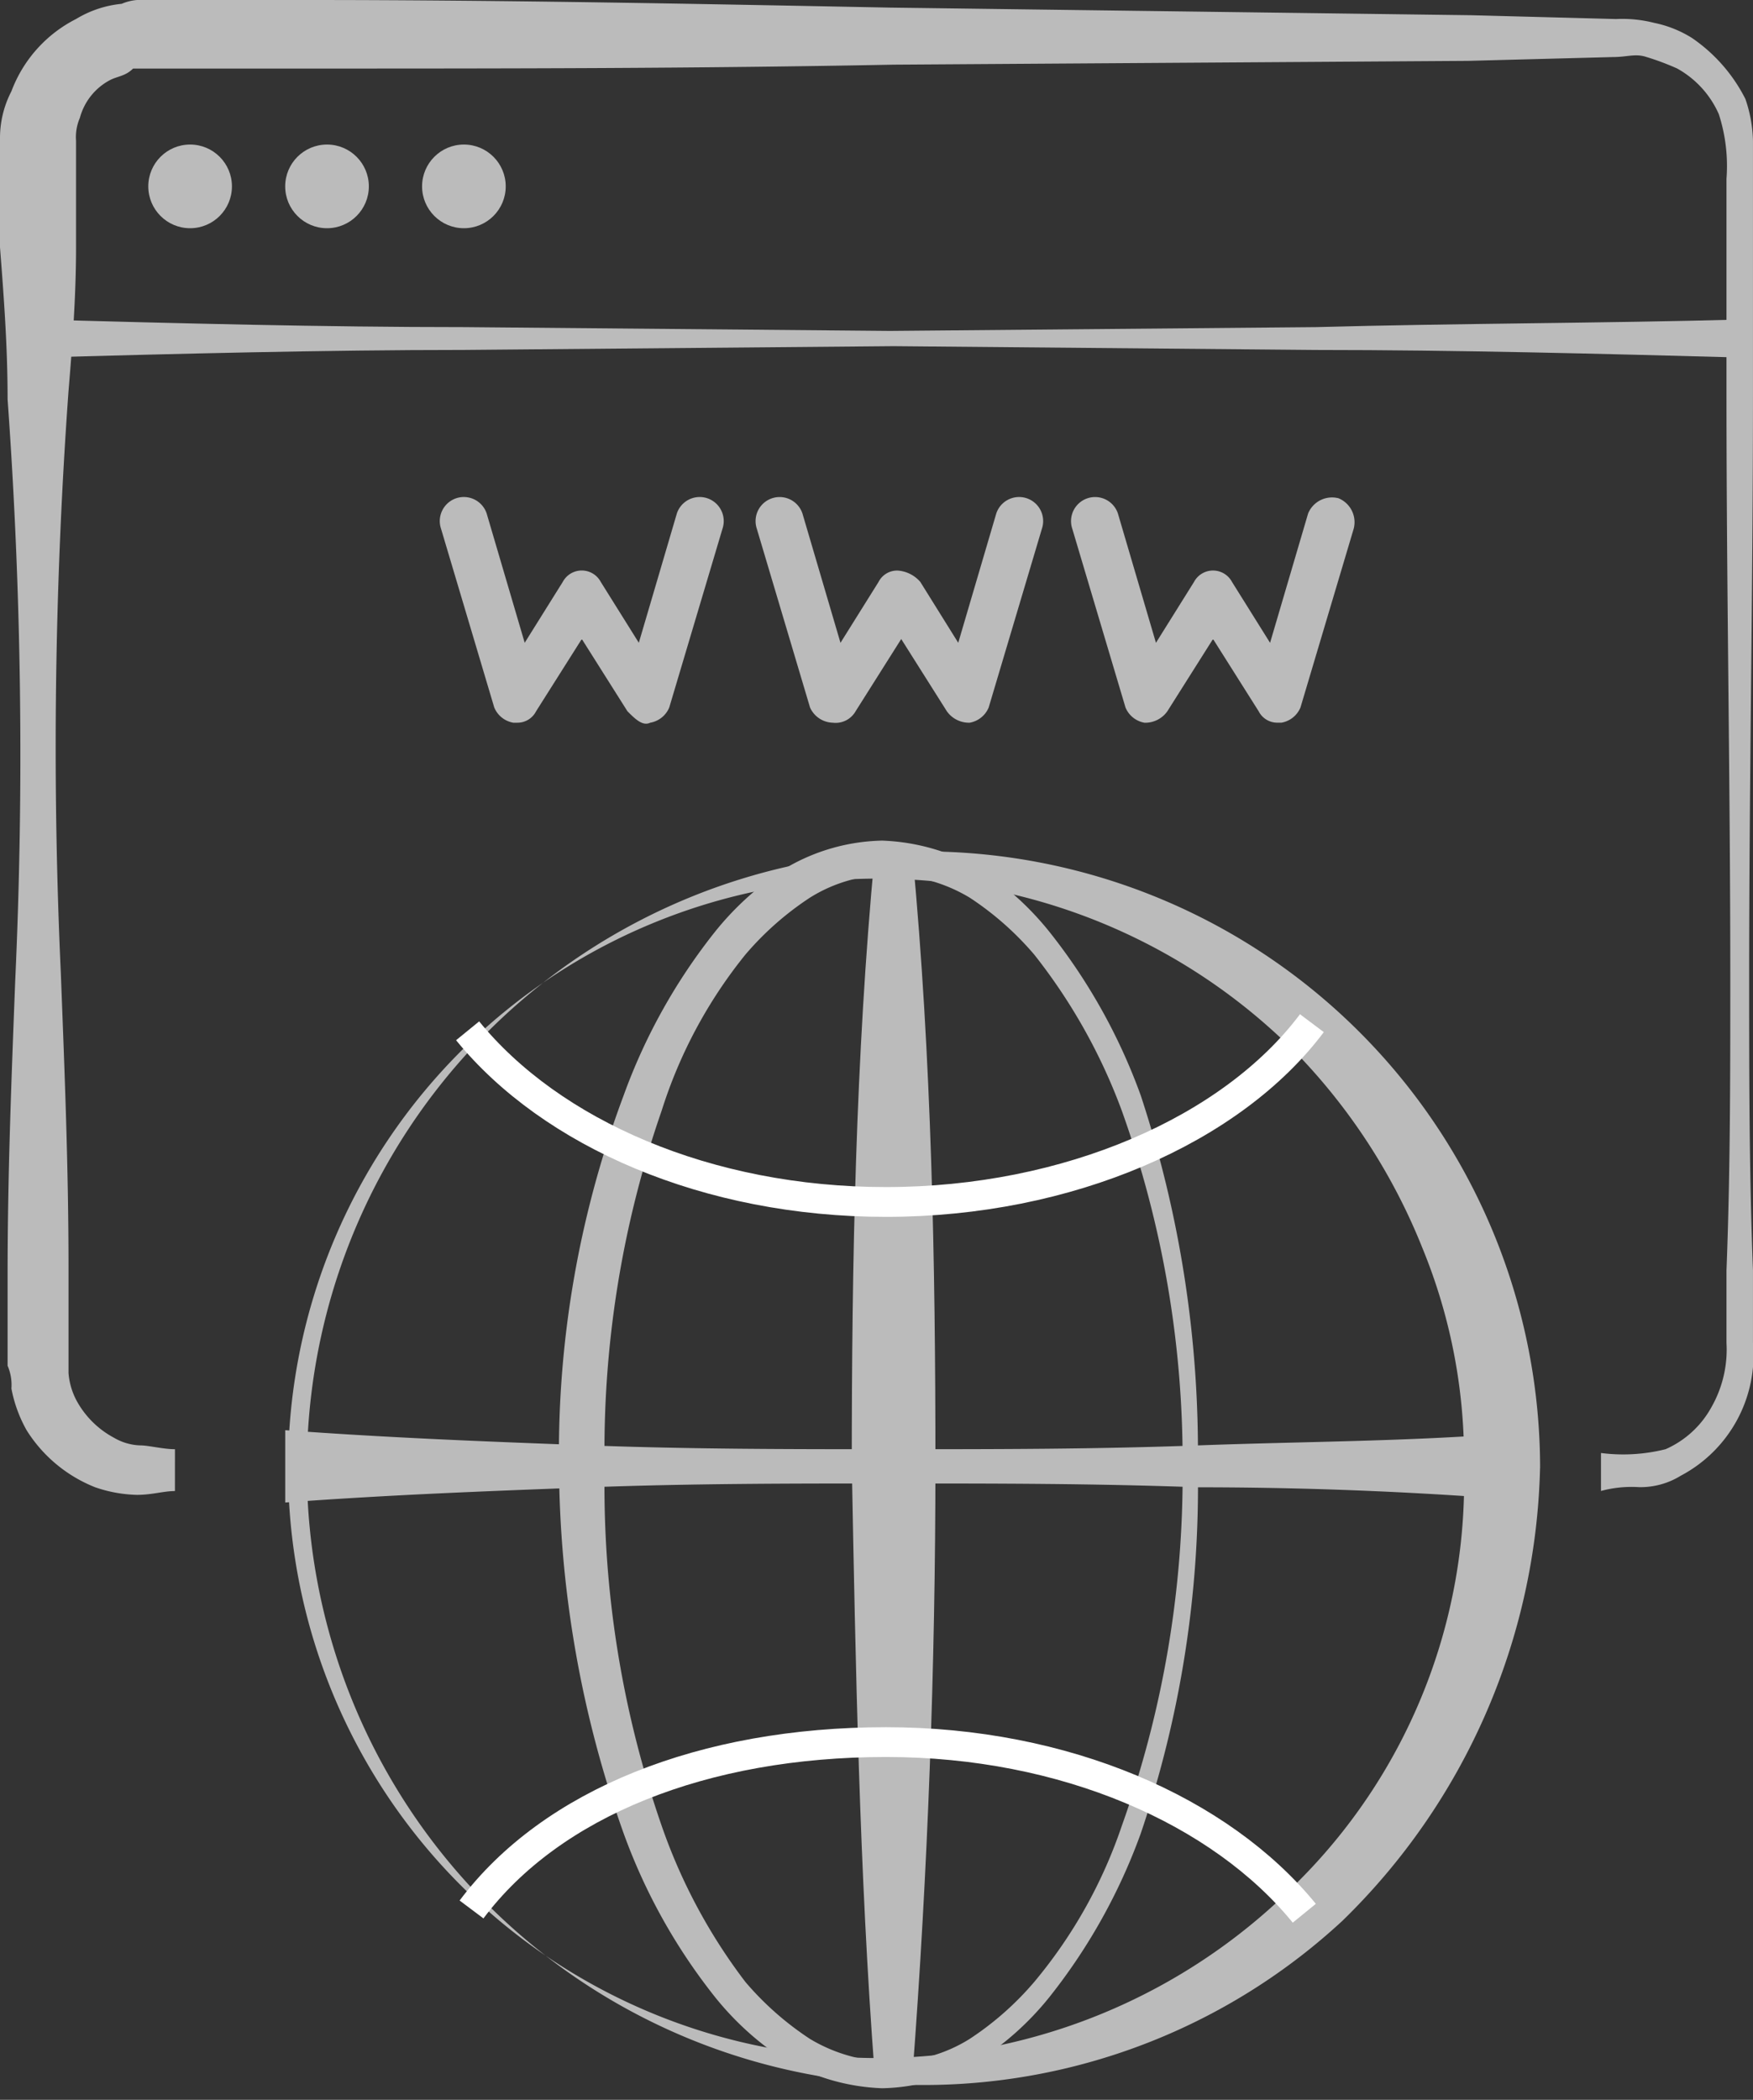
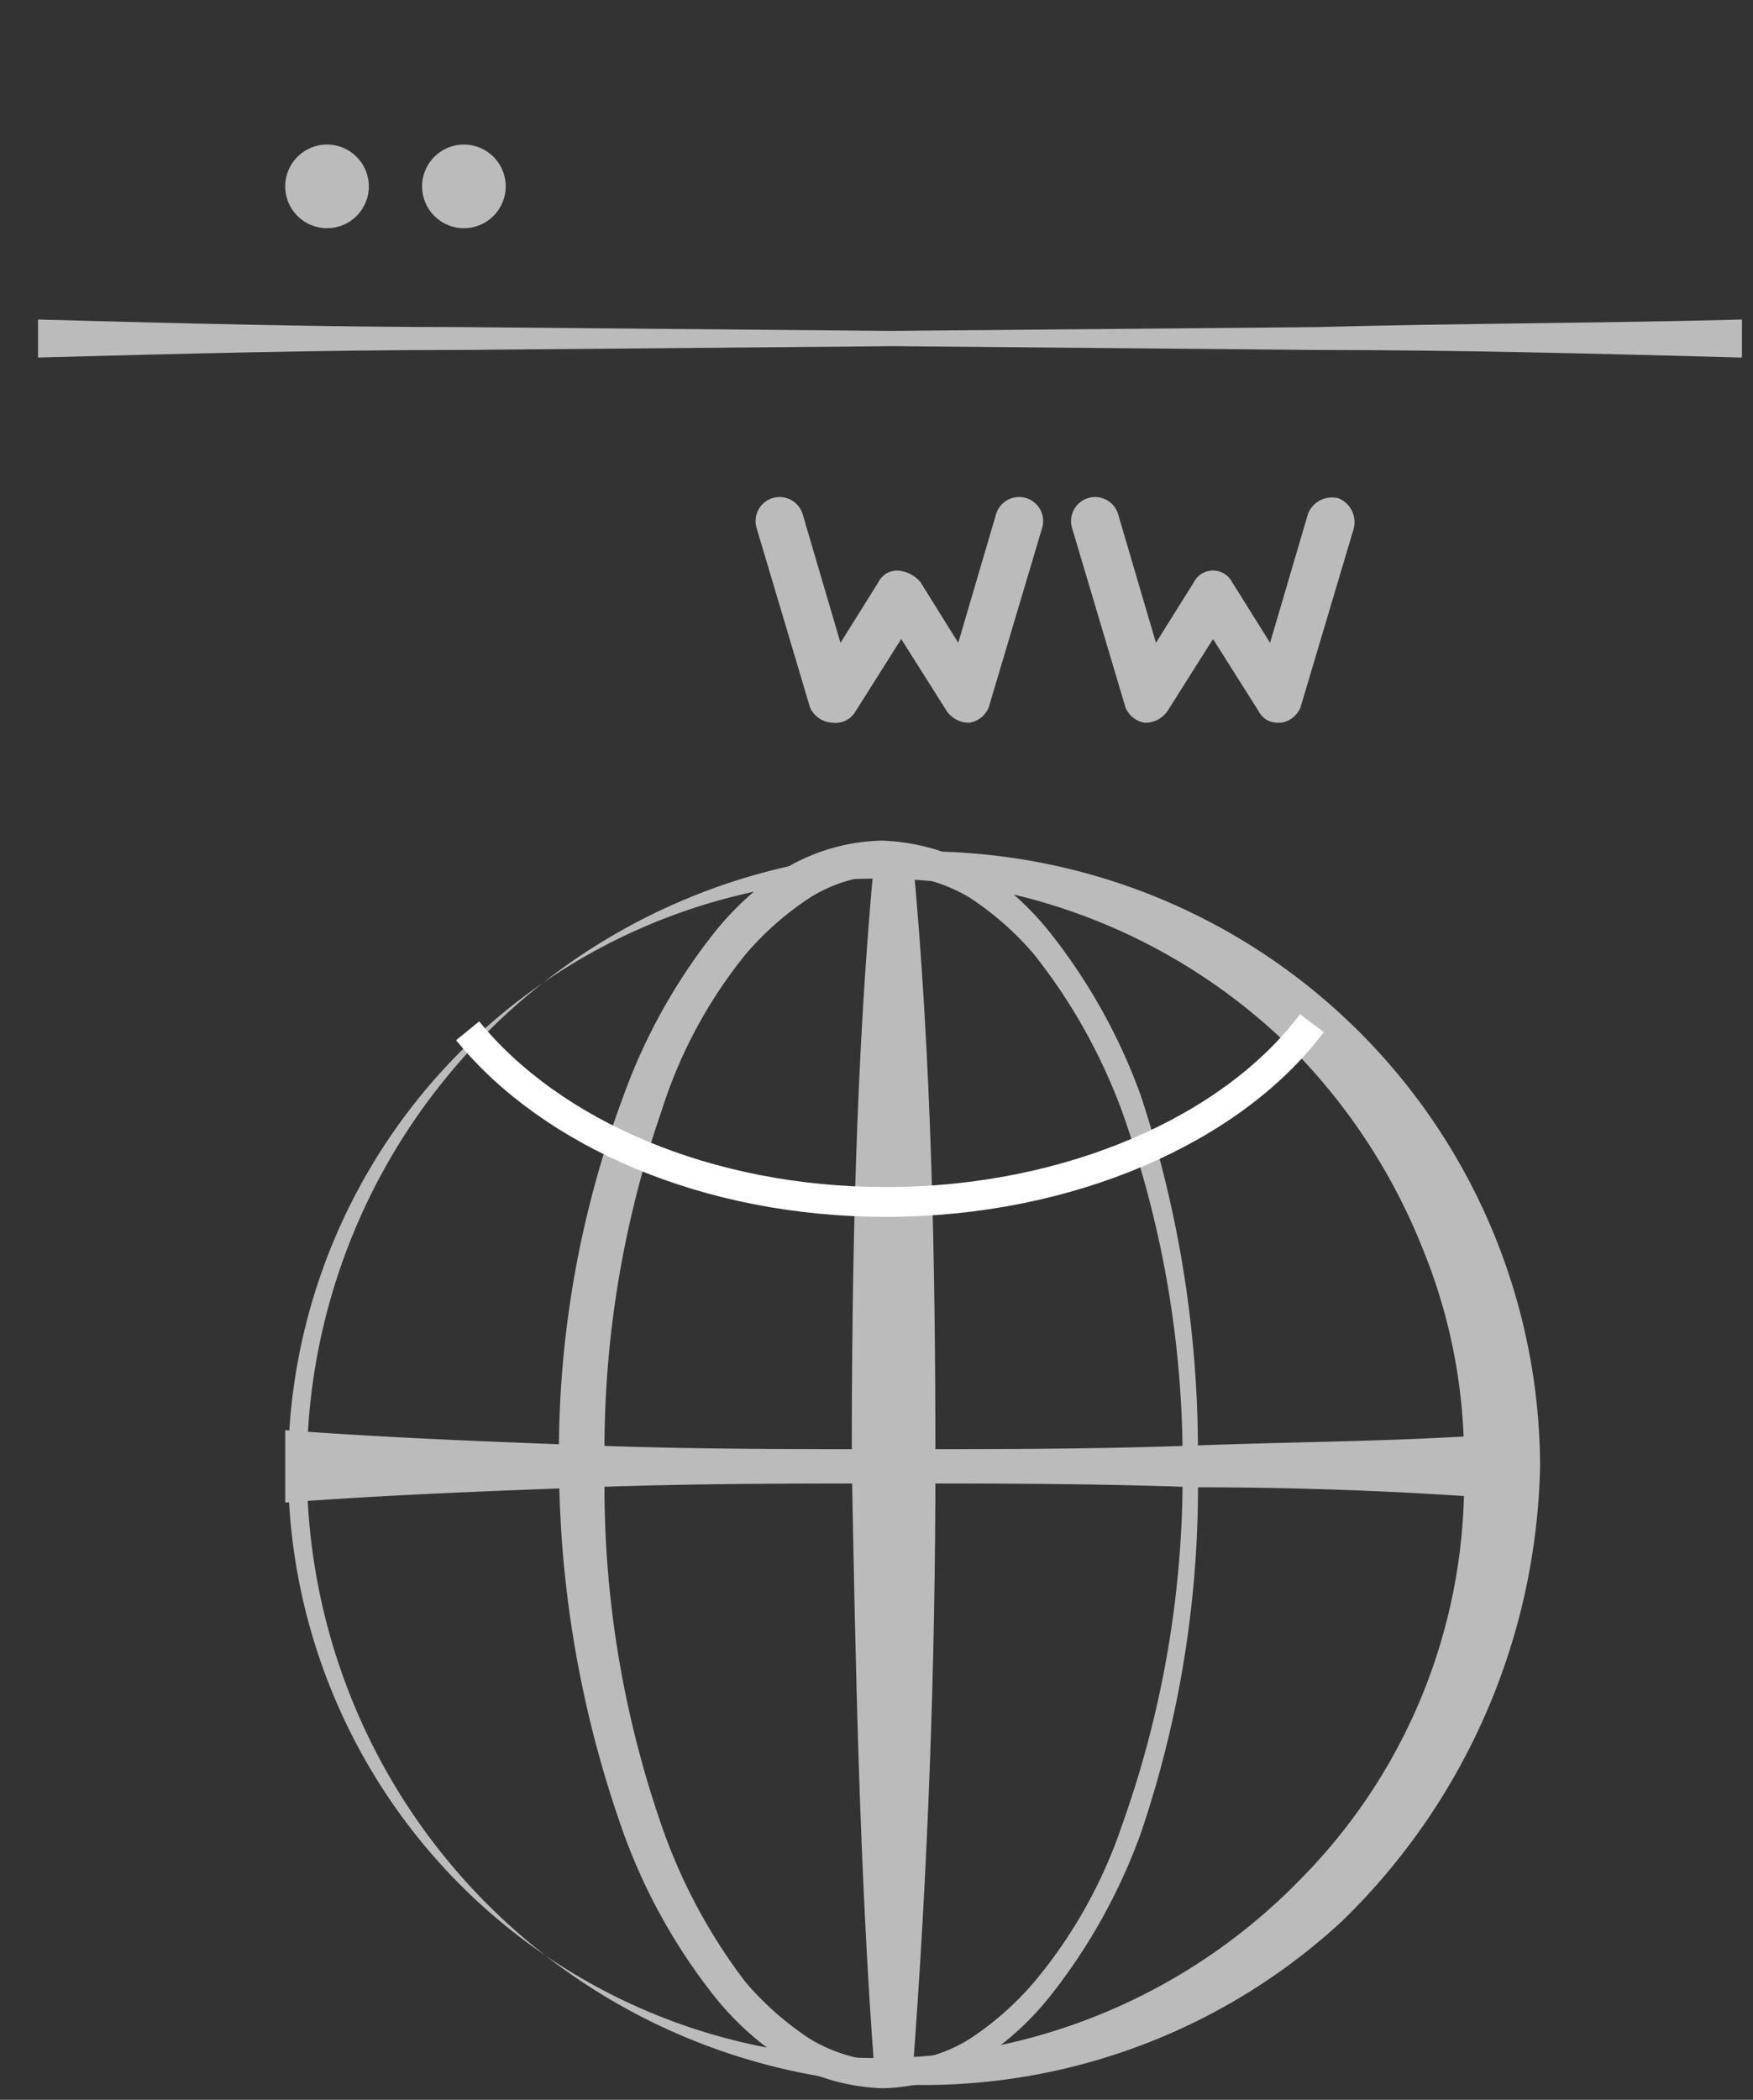
<svg xmlns="http://www.w3.org/2000/svg" id="icono_canales_sitioweb" viewBox="0 0 58.848 70.47">
  <rect x="0" y="0" width="58.848" height="70.47" fill="#333333" stroke="none" />
  <defs>
    <style>.cls-1{fill:#bbb}.cls-2{fill:none;stroke:#fff;stroke-miterlimit:10}</style>
  </defs>
  <g id="Group_996" data-name="Group 996">
-     <path id="Path_1091" data-name="Path 1091" class="cls-1" d="M5.872 50.04c-.383 0-.766.128-1.277.128a4.589 4.589 0 0 1-1.4-.255A4.8 4.8 0 0 1 .894 48a4.573 4.573 0 0 1-.511-1.4 1.619 1.619 0 0 0-.128-.766v-3.07c0-3.319.128-6.51.255-9.829A166.2 166.2 0 0 0 .255 13.4c0-1.784-.127-3.443-.255-5.1V4.6a3.4 3.4 0 0 1 .383-1.536A4.479 4.479 0 0 1 2.553.638a3.629 3.629 0 0 1 1.532-.51A1.619 1.619 0 0 1 4.851 0h5.489c6.51 0 13.021.128 19.531.255L49.4.511l4.851.128a4.343 4.343 0 0 1 1.277.128 3.823 3.823 0 0 1 1.277.511 5.464 5.464 0 0 1 1.787 2.042 4.589 4.589 0 0 1 .255 1.4v8.553c0 6.51-.128 13.021-.128 19.531 0 3.319 0 6.51.128 9.829v2.425a4.582 4.582 0 0 1-2.425 4.468 2.573 2.573 0 0 1-1.4.383 3.935 3.935 0 0 0-1.277.128v-1.274a5.849 5.849 0 0 0 2.17-.128 3.248 3.248 0 0 0 1.532-1.4 3.912 3.912 0 0 0 .511-2.17v-2.429c.128-3.319.128-6.51.128-9.829 0-6.51-.128-13.021-.128-19.531V6a5.637 5.637 0 0 0-.258-2.17 3.248 3.248 0 0 0-1.4-1.532 8.8 8.8 0 0 0-1.021-.383c-.383-.128-.638 0-1.149 0l-4.851.128L30 2.17c-6.639.13-13.15.13-19.66.13H4.468c-.255.255-.511.255-.766.383a2.028 2.028 0 0 0-1.021 1.274 1.619 1.619 0 0 0-.128.766V8.3c0 1.659-.128 3.319-.255 4.851a166.2 166.2 0 0 0-.255 19.531C2.17 36 2.3 39.189 2.3 42.508v3.574a2.367 2.367 0 0 0 .255.894 3.077 3.077 0 0 0 1.275 1.277 1.845 1.845 0 0 0 .894.255c.255 0 .766.128 1.149.128z" />
-   </g>
+     </g>
  <g id="Group_997" data-name="Group 997" transform="translate(1.277 10.723)">
    <path id="Path_1092" data-name="Path 1092" class="cls-1" d="M1 8.4c4.723.128 9.574.255 14.3.255l14.3.128 14.3-.128c4.723-.128 9.574-.128 14.3-.255v1.277c-4.723-.128-9.574-.255-14.3-.255l-14.178-.128-14.422.127c-4.723 0-9.574.128-14.3.255z" transform="translate(-1 -8.4)" />
  </g>
  <g id="Group_998" data-name="Group 998" transform="translate(4.978 4.851)">
-     <circle id="Ellipse_320" data-name="Ellipse 320" class="cls-1" cx="1.404" cy="1.404" r="1.404" />
    <circle id="Ellipse_321" data-name="Ellipse 321" class="cls-1" cx="1.404" cy="1.404" r="1.404" transform="translate(4.596)" />
    <circle id="Ellipse_322" data-name="Ellipse 322" class="cls-1" cx="1.404" cy="1.404" r="1.404" transform="translate(9.191)" />
  </g>
  <g id="Group_999" data-name="Group 999" transform="translate(14.775 16.689)">
-     <path id="Path_1093" data-name="Path 1093" class="cls-1" d="M18.628 20.639a.848.848 0 0 0 .638-.511l1.787-6a.807.807 0 0 0-1.532-.511l-1.277 4.34-1.277-2.042a.723.723 0 0 0-1.277 0l-1.277 2.042-1.277-4.34a.807.807 0 0 0-1.532.511l1.787 6a.848.848 0 0 0 .638.511h.128a.7.7 0 0 0 .638-.383l1.535-2.426 1.532 2.425c.255.255.511.511.766.383z" transform="translate(-11.574 -13.074)" />
    <path id="Path_1094" data-name="Path 1094" class="cls-1" d="M22.46 20.639a.772.772 0 0 0 .766-.383l1.532-2.425 1.532 2.425a.91.91 0 0 0 .766.383.848.848 0 0 0 .638-.511l1.787-6a.807.807 0 0 0-1.532-.511l-1.277 4.34-1.272-2.041a1.1 1.1 0 0 0-.766-.383.7.7 0 0 0-.638.383l-1.277 2.042-1.277-4.34a.807.807 0 0 0-1.532.511l1.787 6a.862.862 0 0 0 .763.51z" transform="translate(-9.279 -13.074)" />
    <path id="Path_1095" data-name="Path 1095" class="cls-1" d="M37.143 13.107a.868.868 0 0 0-1.021.511l-1.277 4.34-1.277-2.042a.723.723 0 0 0-1.277 0l-1.277 2.042-1.277-4.34a.807.807 0 0 0-1.532.511l1.787 6a.848.848 0 0 0 .638.511.91.91 0 0 0 .766-.383l1.534-2.427 1.532 2.425a.7.7 0 0 0 .638.383h.128a.848.848 0 0 0 .638-.511l1.787-6a.868.868 0 0 0-.51-1.02z" transform="translate(-6.984 -13.074)" />
  </g>
  <g id="Group_1004" data-name="Group 1004" transform="translate(9.063 28.078)">
    <g id="Group_1000" data-name="Group 1000">
-       <path id="Path_1096" data-name="Path 1096" class="cls-1" d="M49.736 43.192a21.913 21.913 0 0 1-6.636 15.19 20.7 20.7 0 1 1 6.638-15.191zm-2.553 0a18.622 18.622 0 0 0-1.4-7.4 20.133 20.133 0 0 0-4.085-6.383 19.791 19.791 0 1 0 0 27.573 18.966 18.966 0 0 0 5.485-13.79z" transform="translate(-7.1 -21.996)" />
+       <path id="Path_1096" data-name="Path 1096" class="cls-1" d="M49.736 43.192a21.913 21.913 0 0 1-6.636 15.19 20.7 20.7 0 1 1 6.638-15.191zm-2.553 0a18.622 18.622 0 0 0-1.4-7.4 20.133 20.133 0 0 0-4.085-6.383 19.791 19.791 0 1 0 0 27.573 18.966 18.966 0 0 0 5.485-13.79" transform="translate(-7.1 -21.996)" />
    </g>
    <g id="Group_1001" data-name="Group 1001" transform="translate(19.531 .644)">
      <path id="Path_1097" data-name="Path 1097" class="cls-1" d="M24.442 22.5c.638 6.766.766 13.659.766 20.424s-.255 13.659-.766 20.424h-1.276c-.511-6.766-.638-13.659-.766-20.424 0-6.766.128-13.659.766-20.424z" transform="translate(-22.4 -22.5)" />
    </g>
    <g id="Group_1002" data-name="Group 1002" transform="translate(.511 19.919)">
      <path id="Path_1098" data-name="Path 1098" class="cls-1" d="M48.349 39.9a136.676 136.676 0 0 0-10.212-.383c-3.447-.128-6.766-.128-10.212-.128s-6.766 0-10.212.128-6.766.255-10.212.511V37.6c3.447.255 6.766.383 10.212.511s6.766.128 10.212.128 6.766 0 10.212-.128 6.766-.128 10.212-.383z" transform="translate(-7.5 -37.6)" />
    </g>
    <g id="Group_1003" data-name="Group 1003" transform="translate(9.702 .133)">
      <path id="Path_1099" data-name="Path 1099" class="cls-1" d="M36.146 43.163a36.21 36.21 0 0 1-1.915 12.255 19.446 19.446 0 0 1-3.064 5.489 9.861 9.861 0 0 1-2.425 2.17 6.633 6.633 0 0 1-3.191.894 7.057 7.057 0 0 1-3.191-.894 9.861 9.861 0 0 1-2.425-2.17 19.446 19.446 0 0 1-3.064-5.489A37.178 37.178 0 0 1 14.7 43.035a34.213 34.213 0 0 1 2.17-12.382 19.446 19.446 0 0 1 3.064-5.489 9.861 9.861 0 0 1 2.425-2.17 6.633 6.633 0 0 1 3.191-.894 7.057 7.057 0 0 1 3.191.894 9.861 9.861 0 0 1 2.425 2.17 19.446 19.446 0 0 1 3.064 5.489 38.2 38.2 0 0 1 1.916 12.51zm-.511 0a34.873 34.873 0 0 0-2.042-12 19.09 19.09 0 0 0-2.936-5.234 10.168 10.168 0 0 0-2.17-1.915 5.362 5.362 0 0 0-2.681-.766 5.024 5.024 0 0 0-2.681.766 10.168 10.168 0 0 0-2.17 1.915 15.956 15.956 0 0 0-2.808 5.234 34.76 34.76 0 0 0-1.915 12 34.761 34.761 0 0 0 1.915 12 18.752 18.752 0 0 0 2.808 5.237 10.168 10.168 0 0 0 2.17 1.915 5.362 5.362 0 0 0 2.681.766 5.024 5.024 0 0 0 2.681-.766 10.168 10.168 0 0 0 2.17-1.915 16.274 16.274 0 0 0 2.936-5.234 34.873 34.873 0 0 0 2.042-12.003z" transform="translate(-14.7 -22.1)" />
    </g>
    <path id="Path_1100" data-name="Path 1100" class="cls-2" d="M40.639 26.9c-2.681 3.574-8.17 6-14.3 6-6 0-11.233-2.3-14.042-5.744" transform="translate(-5.662 -20.64)" />
-     <path id="Path_1101" data-name="Path 1101" class="cls-2" d="M12.4 51.417c2.681-3.574 7.787-5.617 13.914-5.617 6 0 11.233 2.3 14.042 5.744" transform="translate(-5.634 -15.413)" />
  </g>
</svg>